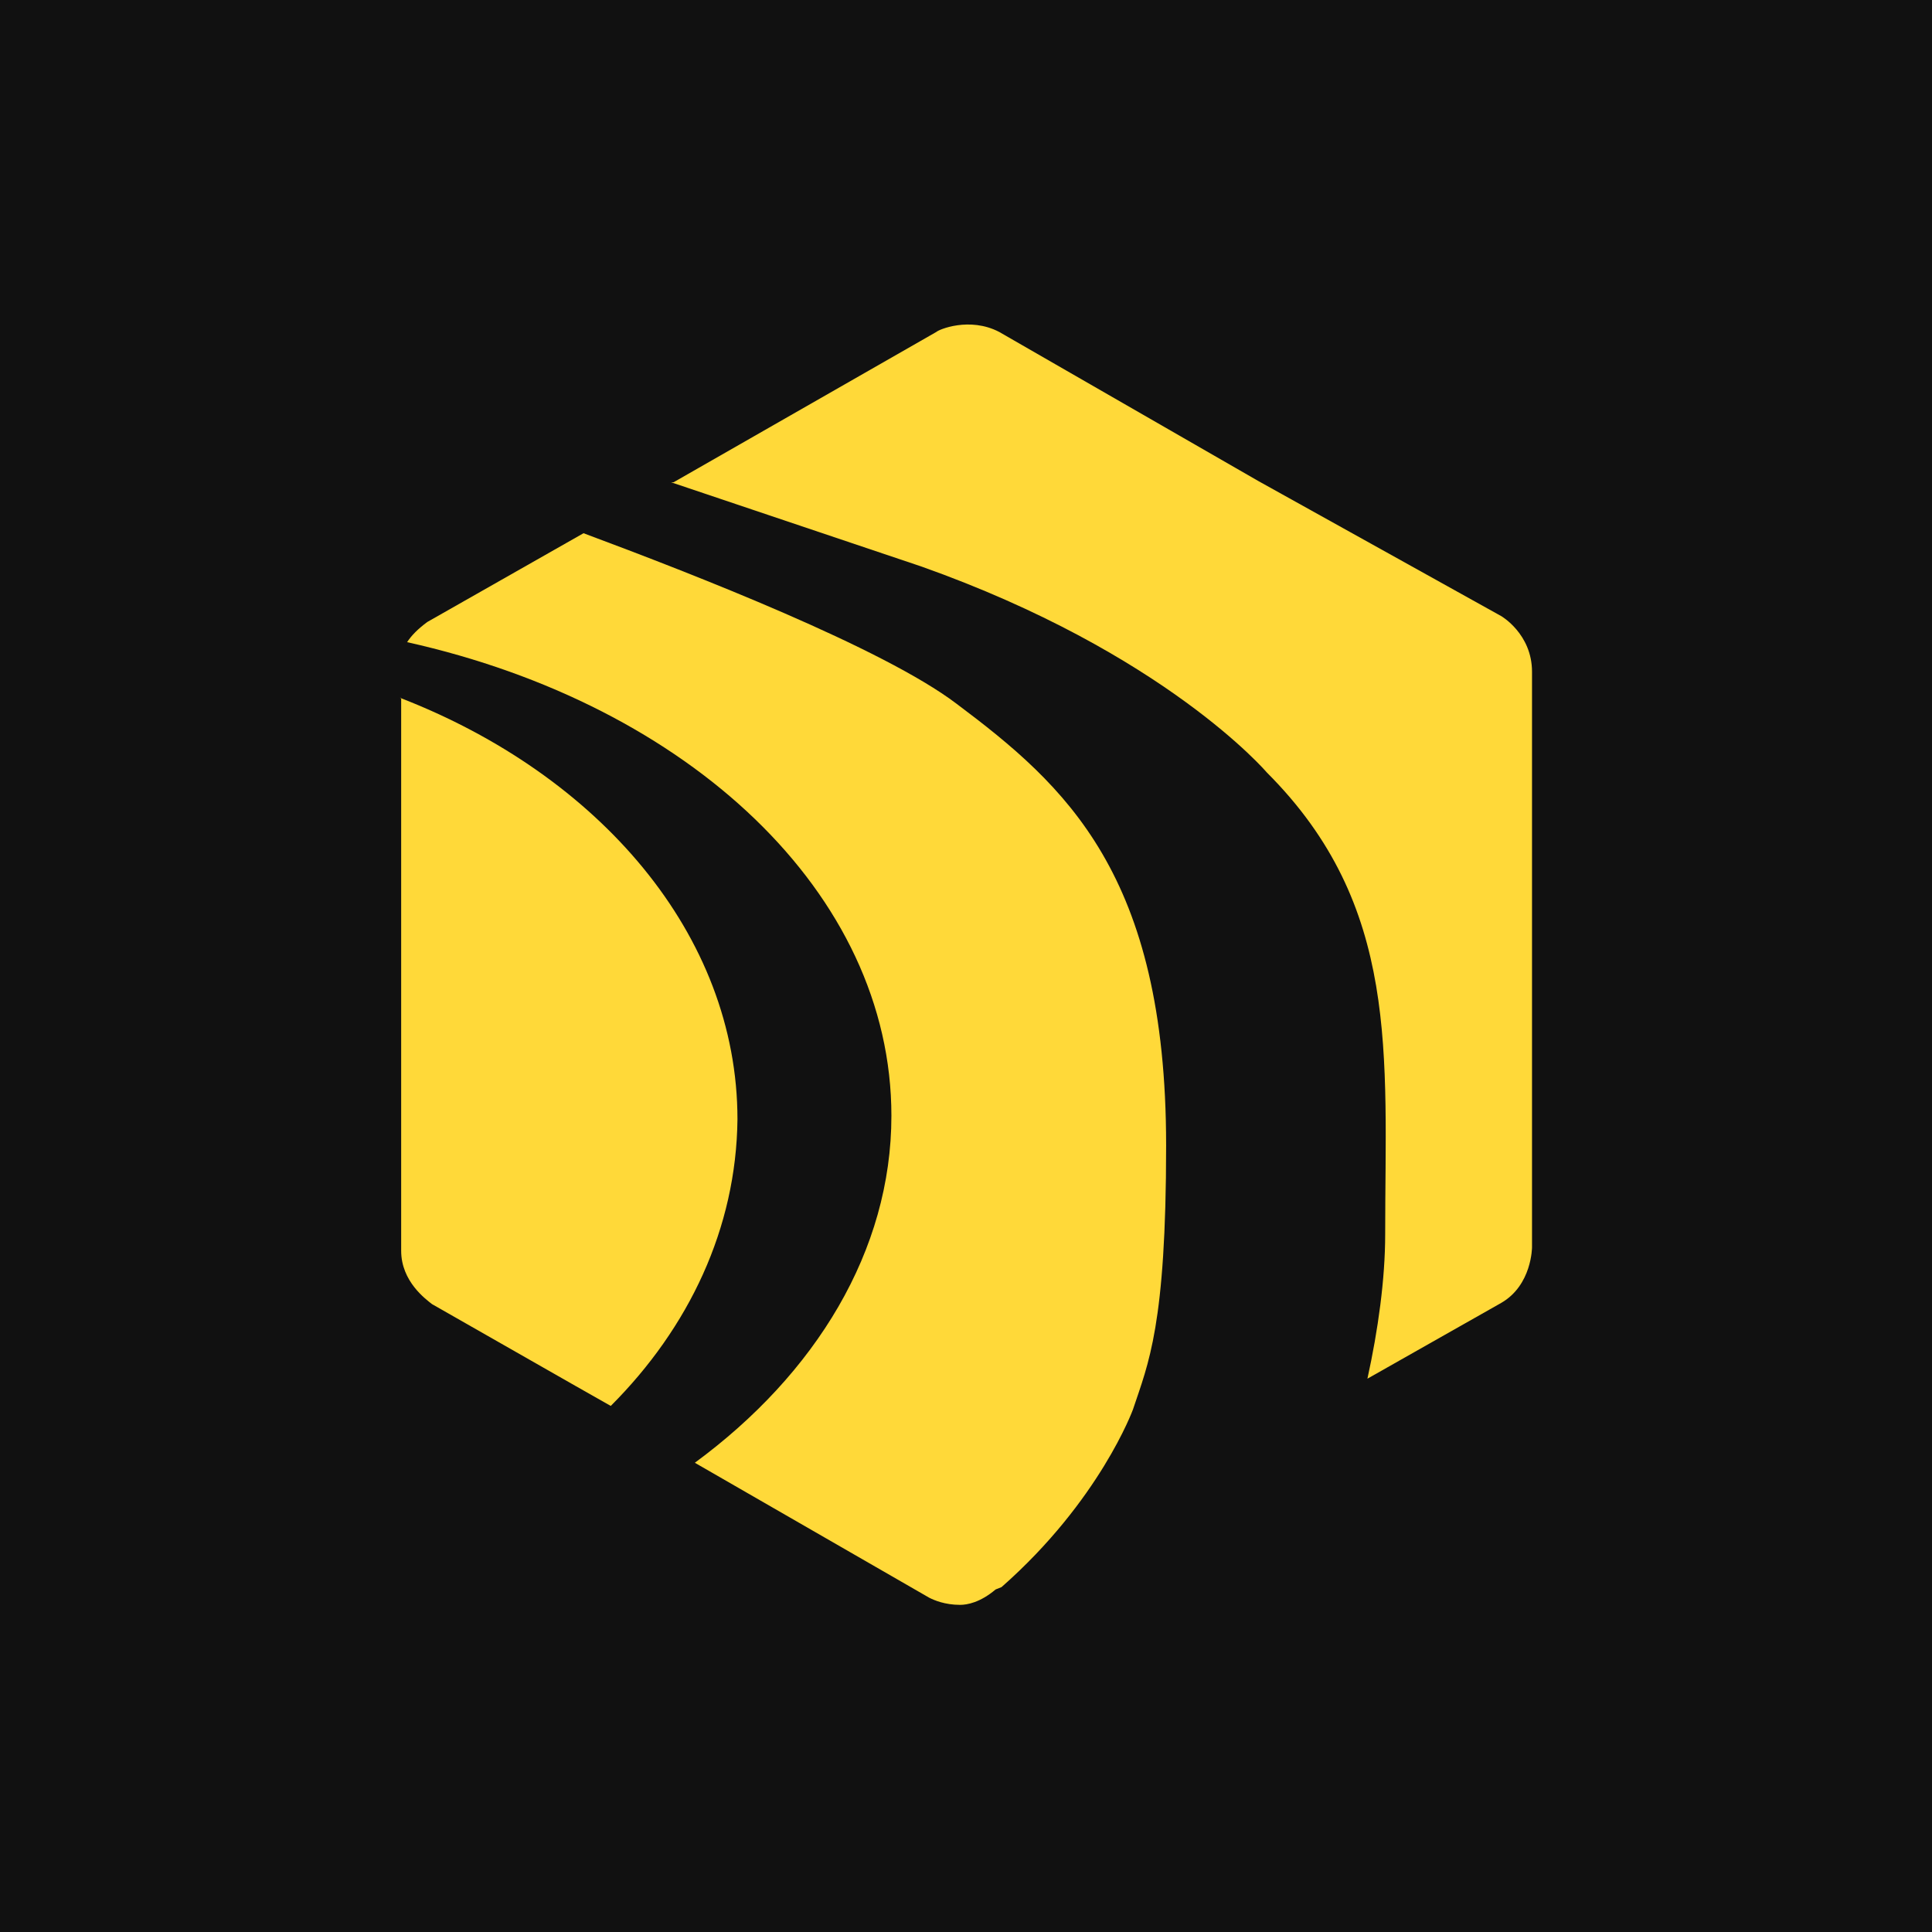
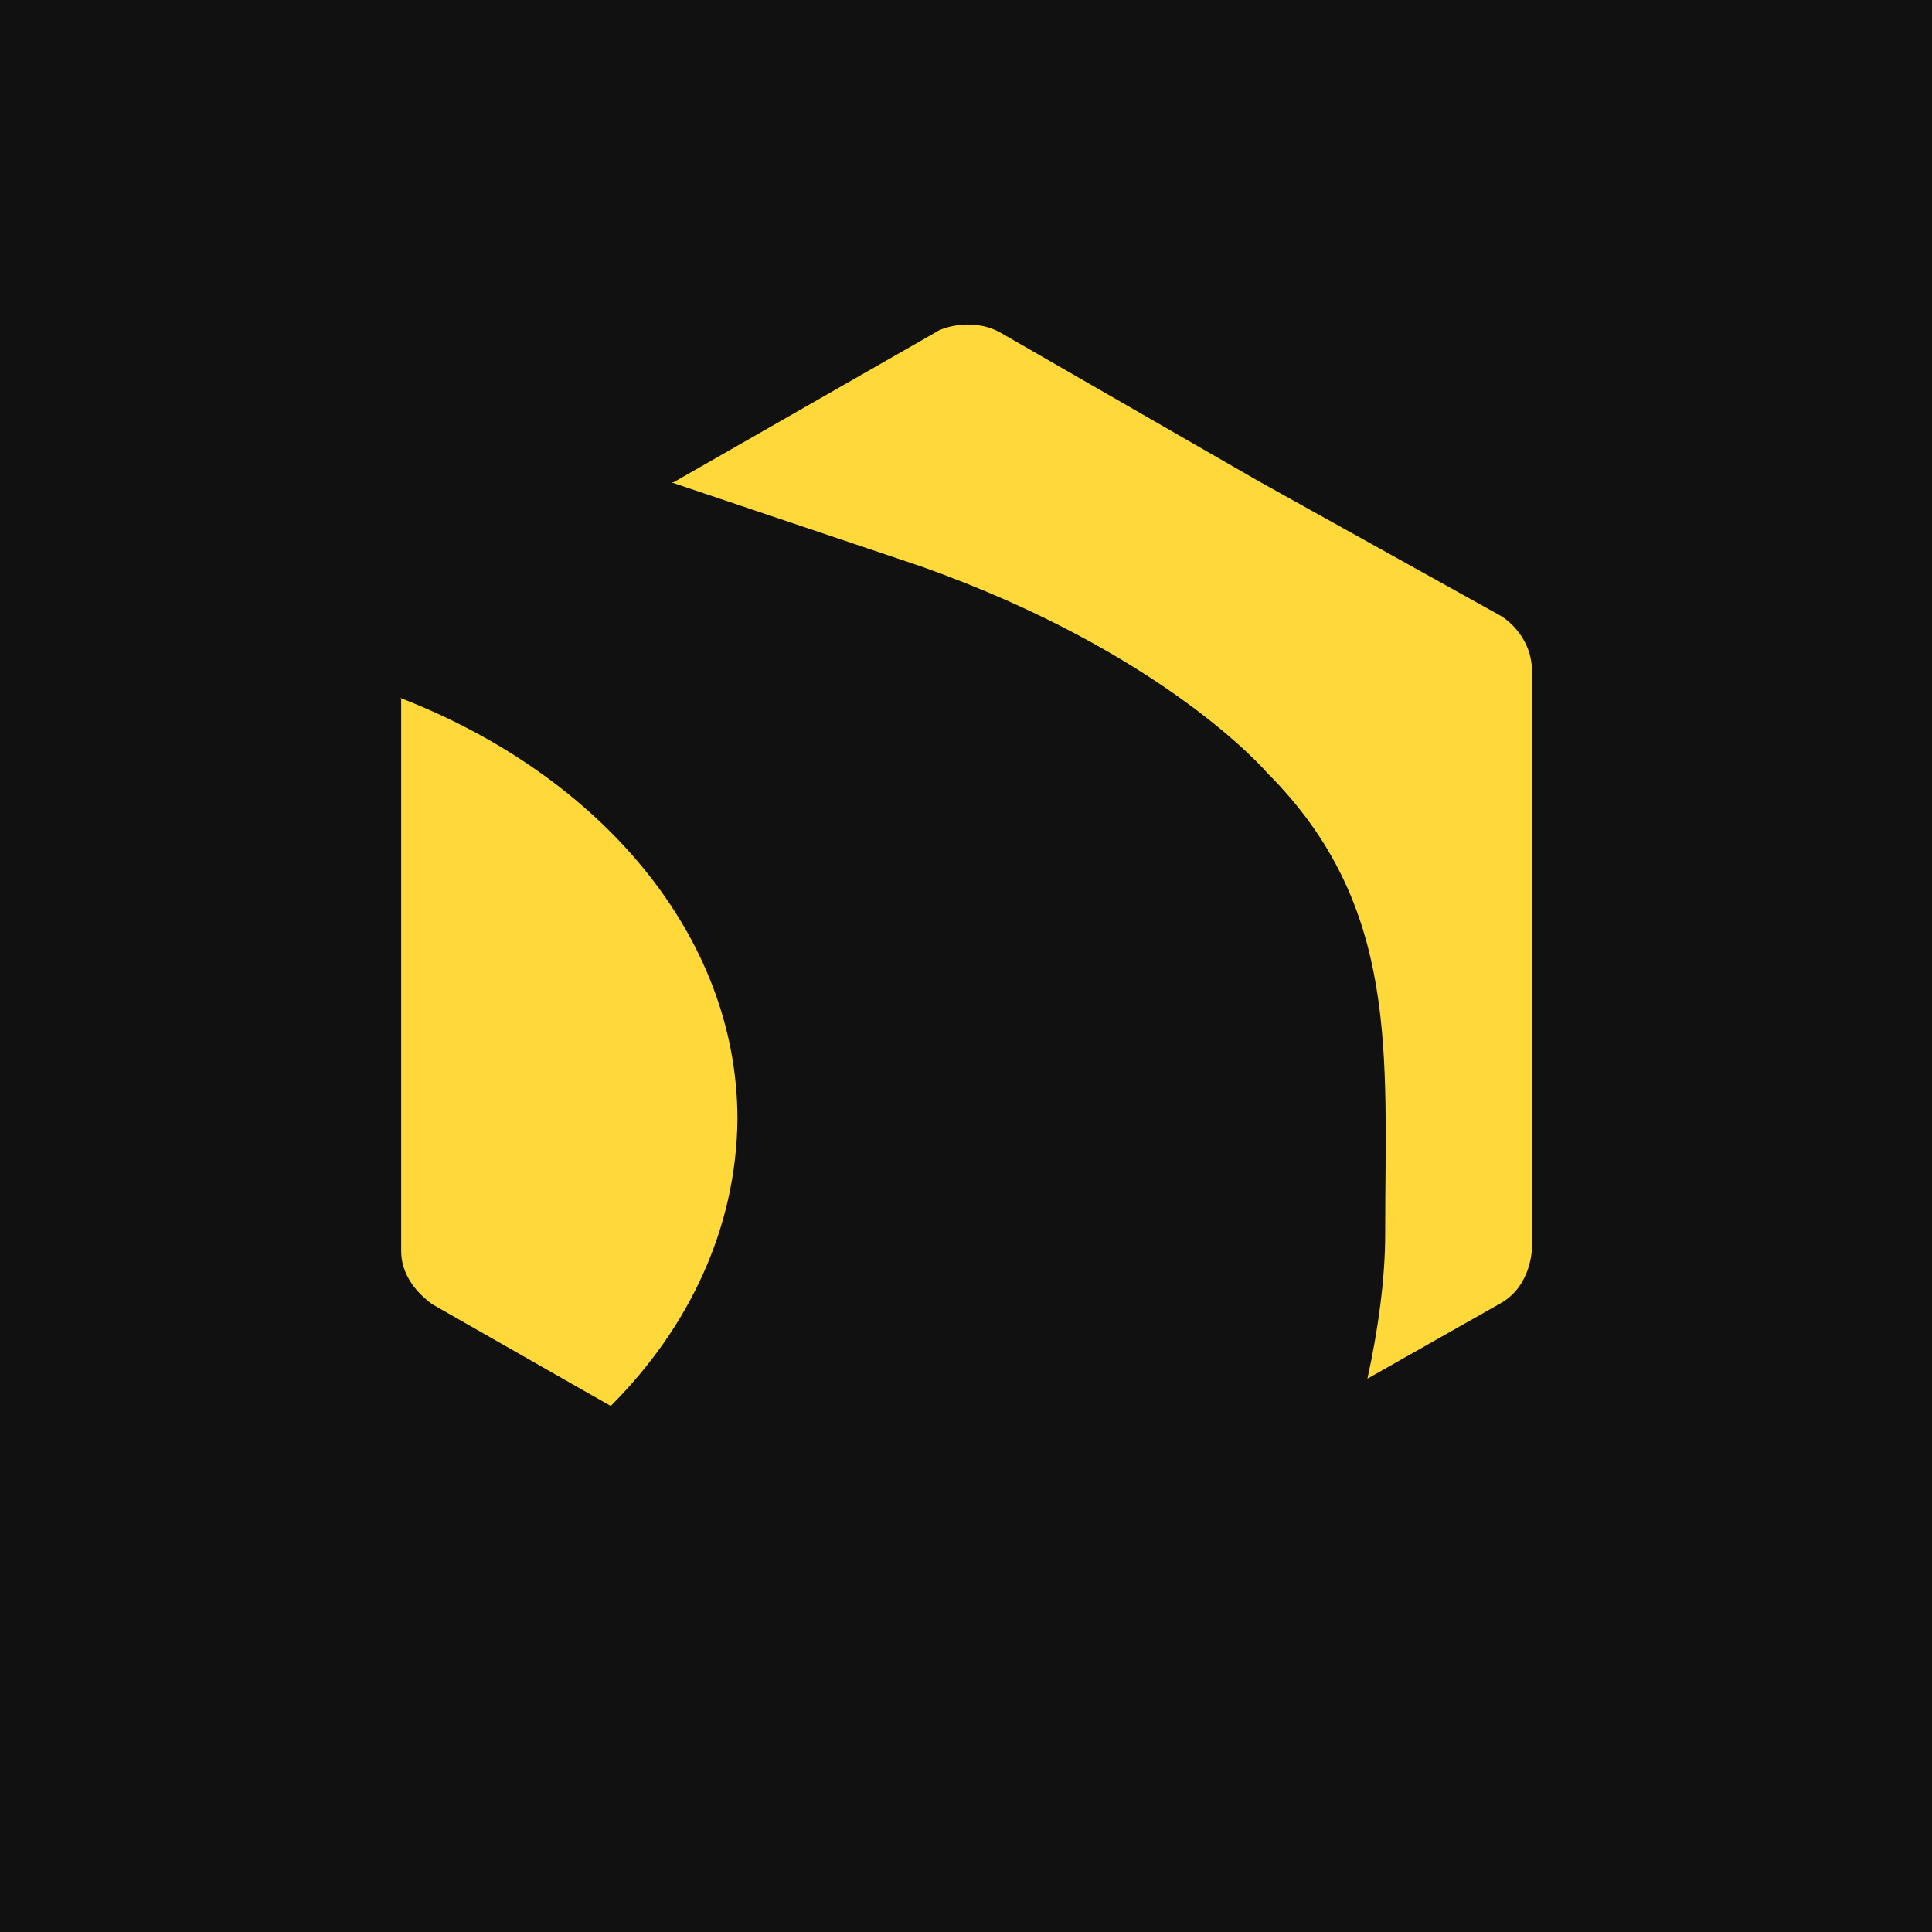
<svg xmlns="http://www.w3.org/2000/svg" width="512" height="512" fill="none">
  <path fill="#111" d="M0 0h512v512H0z" />
-   <path d="M265.414 420.597c26.046-22.908 34.833-47.071 34.833-47.071 4.079-12.238 8.787-22.28 8.787-69.979 0-71.862-26.674-95.397-55.544-117.05-19.456-14.749-69.352-34.205-98.85-45.188l-41.422 23.535c-2.511 1.883-4.08 3.452-5.335 5.335 74.686 16.632 128.347 66.527 128.347 125.523 0 35.774-20.084 68.41-52.092 91.946l62.134 35.774c1.255.627 4.08 1.882 8.159 1.882 1.883 0 5.335-.627 9.414-4.079l1.569-.628z" fill="#FFD939" />
  <path d="m177.862 127.814 66.213 22.281c64.645 22.908 91.632 54.602 91.632 54.602 35.46 35.46 31.381 74.686 31.381 122.385 0 11.925-1.883 25.418-4.707 38.285l35.46-20.084C406 340.576 406 330.534 406 330.534V178.023c0-10.041-8.159-14.749-8.159-14.749l-64.33-35.774-68.724-39.54c-7.845-4.079-16.004-.627-16.632 0l-69.665 39.854h-.628zm-71.548 57.112v146.548c0 8.159 6.59 12.866 8.159 14.121l37.971 21.653 9.414 5.335c20.711-20.711 33.263-47.071 33.577-75.942 0-48.954-36.715-91.318-89.435-111.715h.314z" fill="#FFD939" />
</svg>